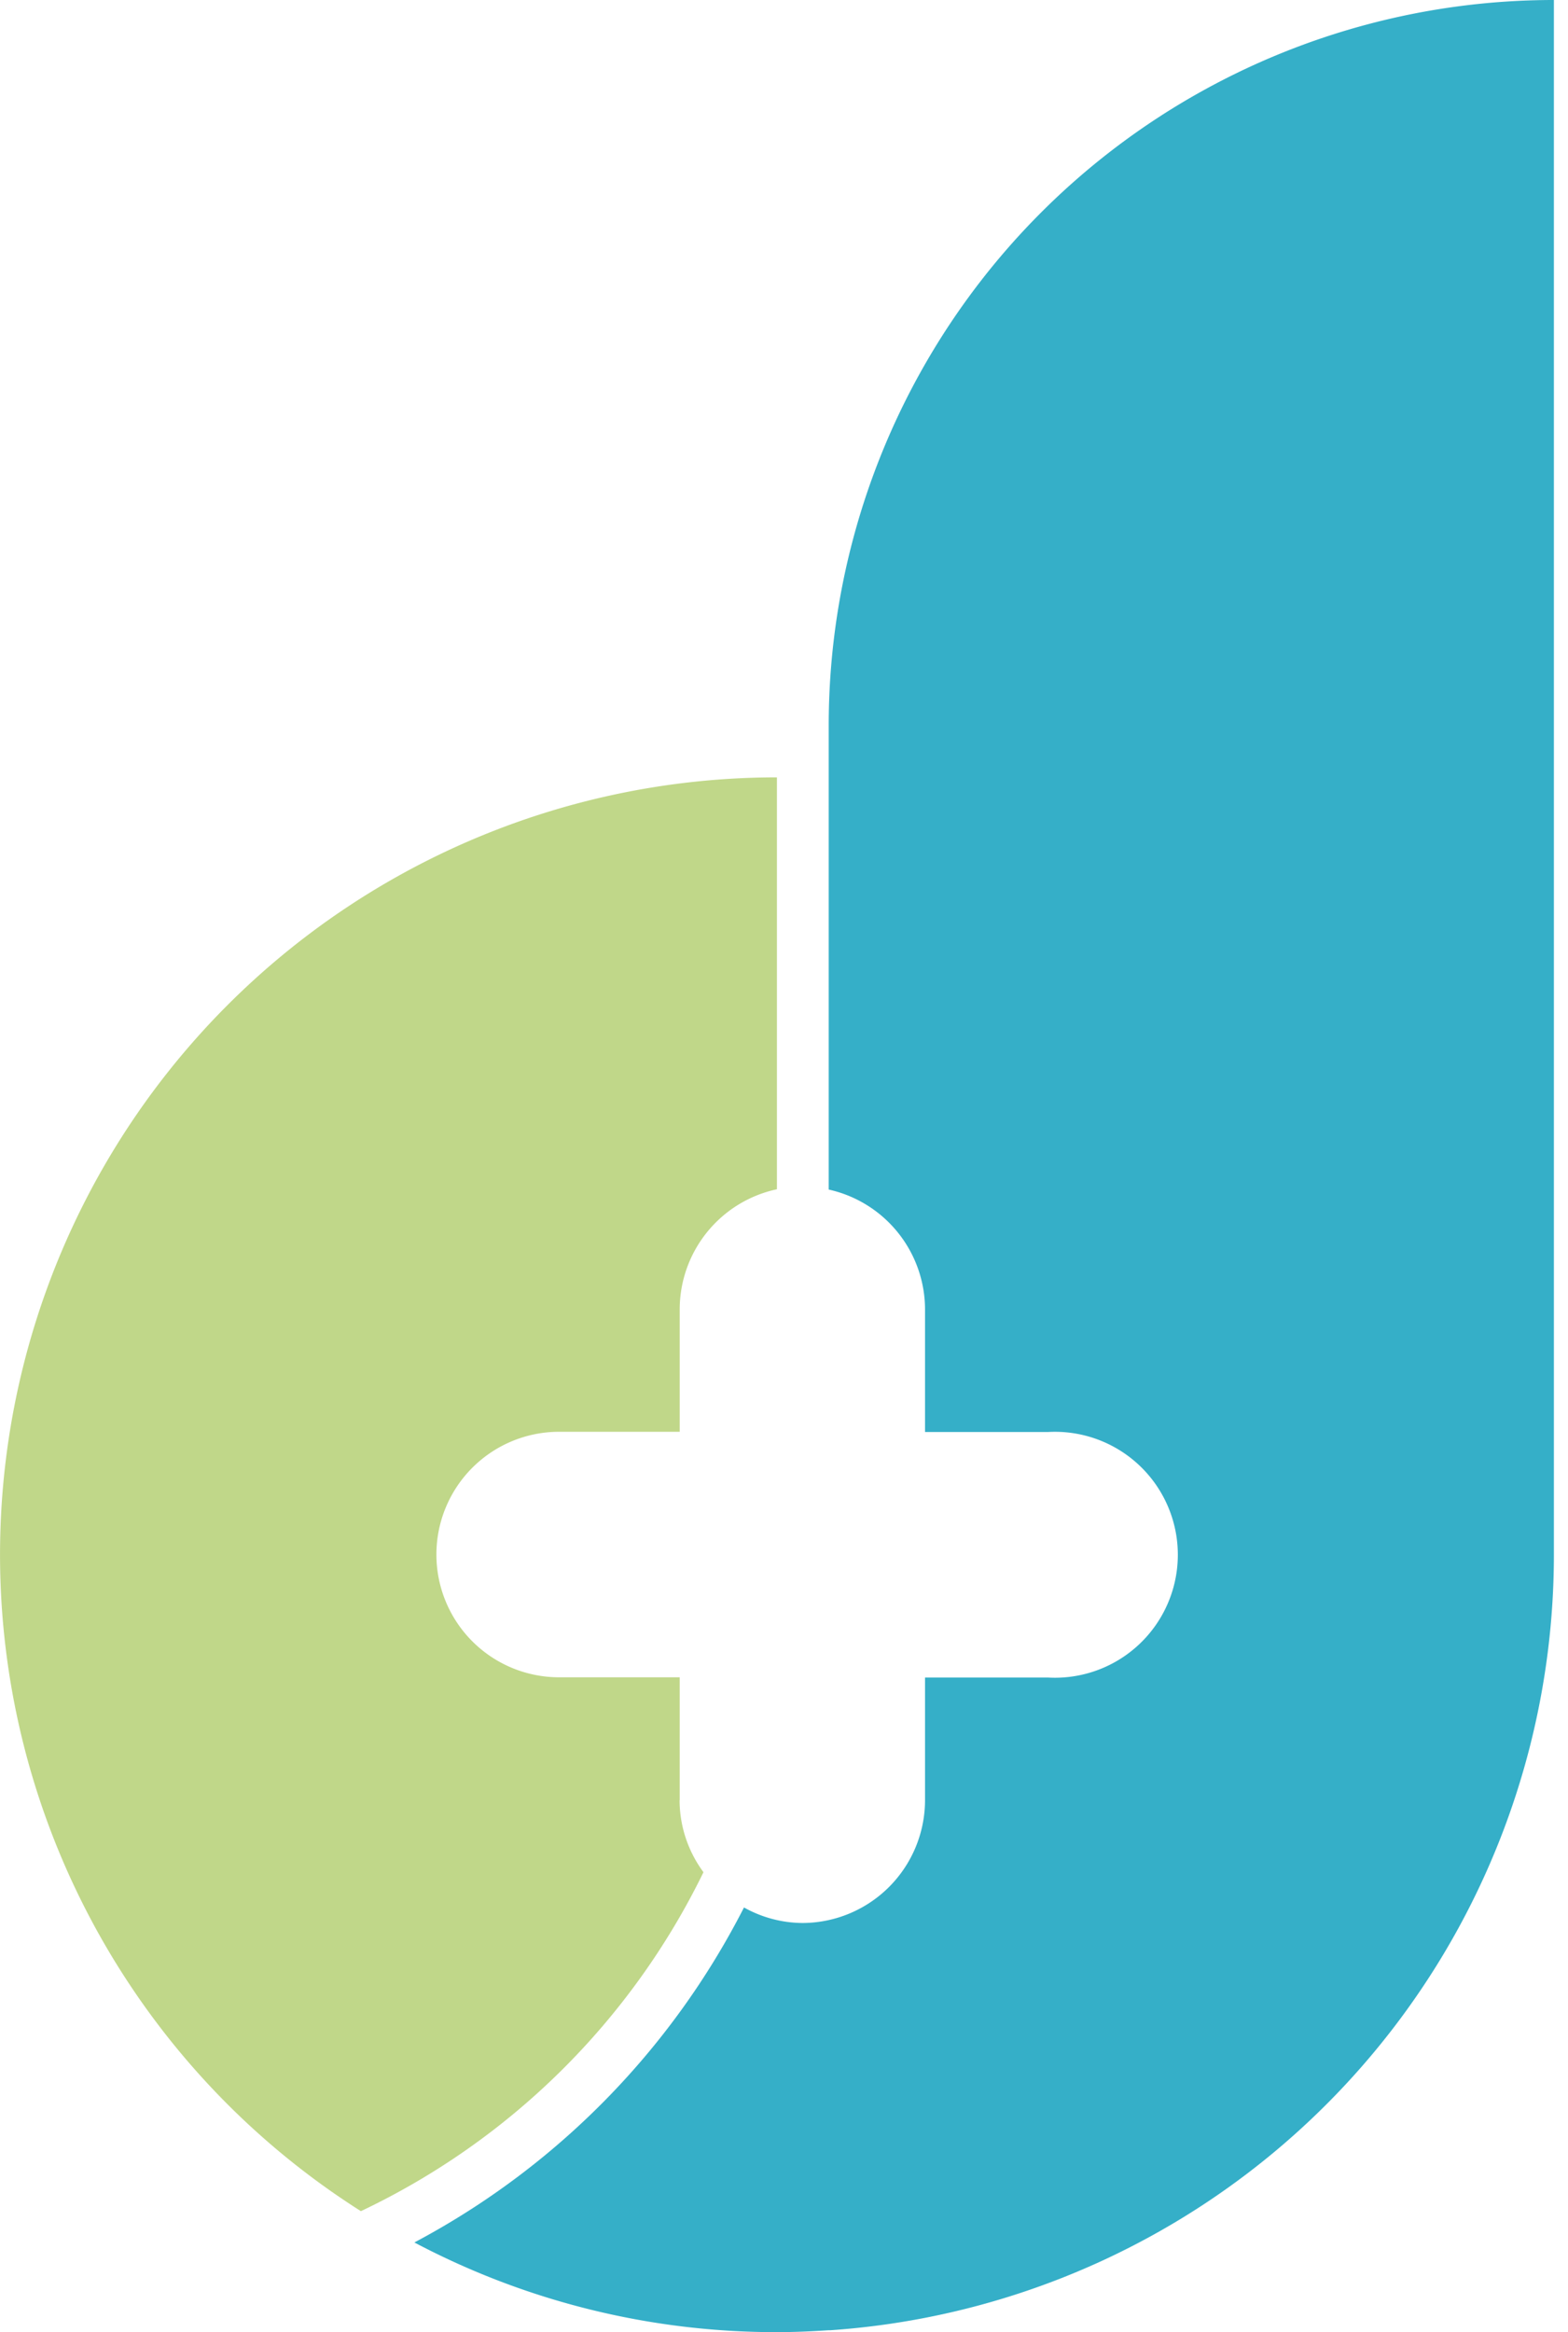
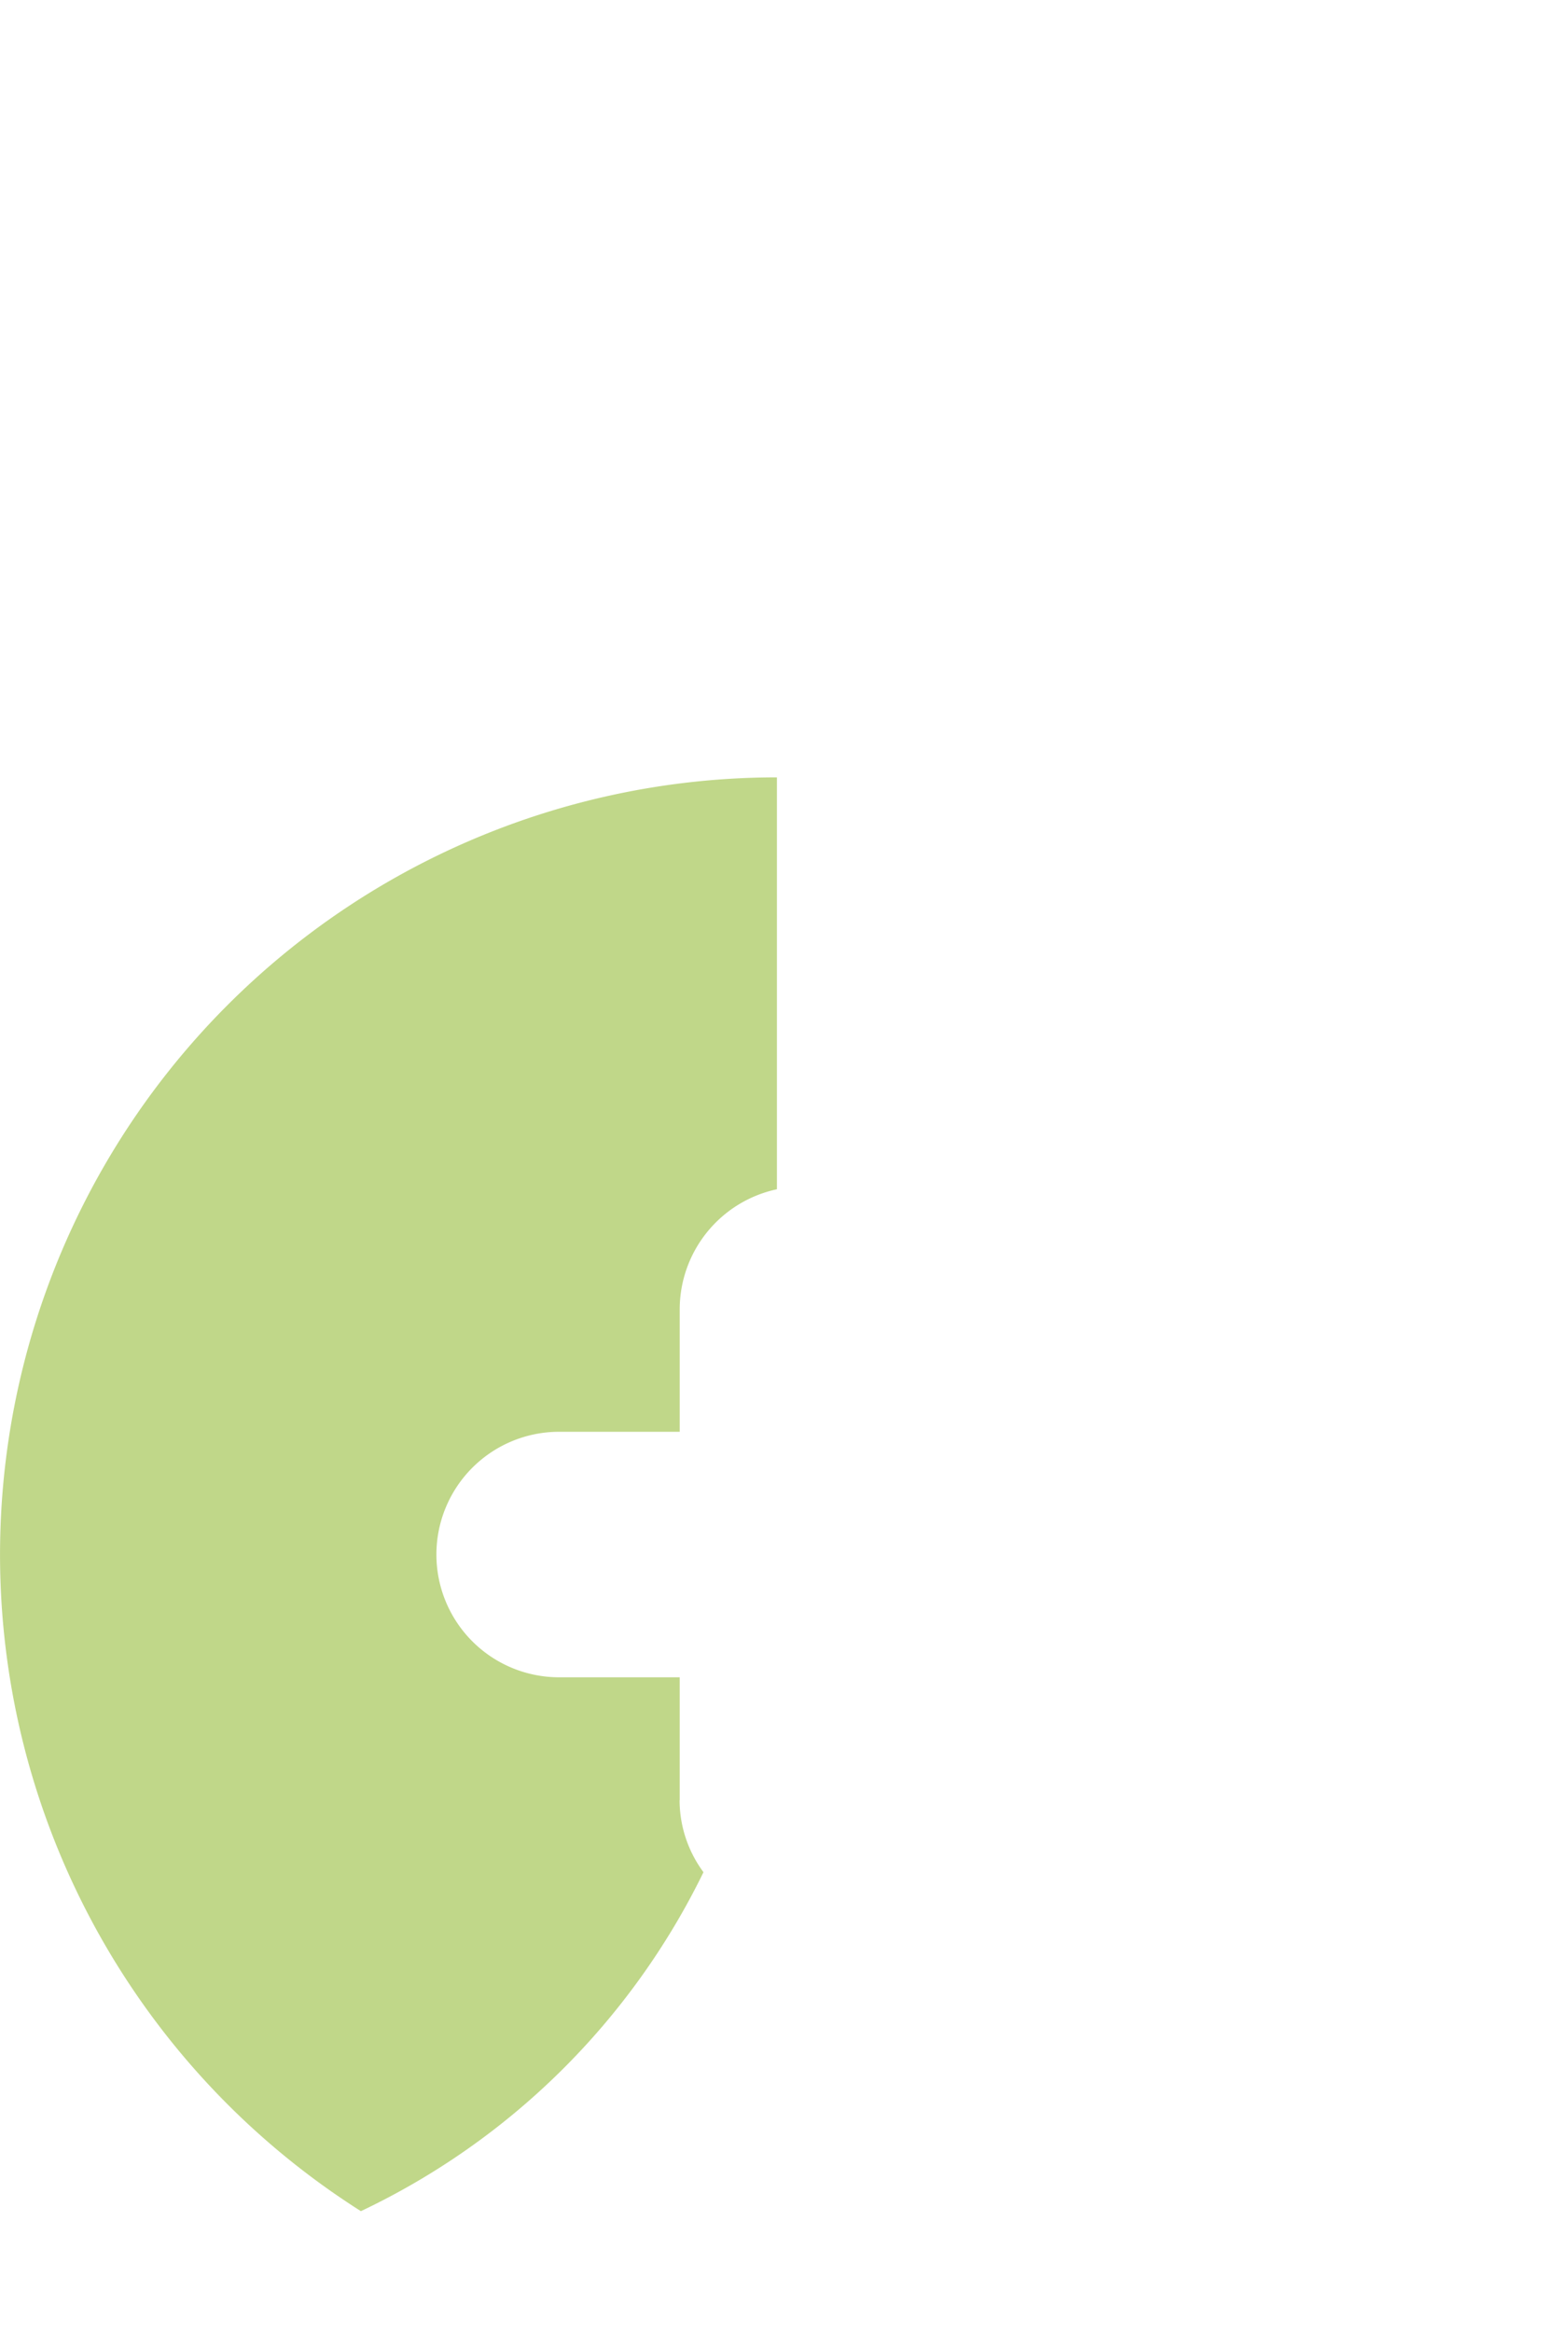
<svg xmlns="http://www.w3.org/2000/svg" id="Layer_1" data-name="Layer 1" viewBox="0 0 37 55">
  <title>logo-icon-color</title>
  <path d="M16.039,42.456v-2.9h-2.9a2.895,2.895,0,0,1,0-5.789h2.9V30.878a2.9,2.9,0,0,1,2.294-2.831V18.333A18.332,18.332,0,0,0,8.516,52.147,17.179,17.179,0,0,0,16.6,44.153a2.864,2.864,0,0,1-.564-1.7" style="fill:#c0d789;fill-rule:evenodd" />
-   <path d="M36.667,0A17.111,17.111,0,0,0,19.555,17.11V28.054a2.9,2.9,0,0,1,2.273,2.824v2.894h2.895a2.9,2.9,0,1,1,0,5.79H21.828v2.894a2.9,2.9,0,0,1-2.895,2.895,2.863,2.863,0,0,1-1.377-.366,18.416,18.416,0,0,1-7.778,7.9A18.246,18.246,0,0,0,18.333,55c.411,0,.818-.018,1.222-.045l.045,0A18.331,18.331,0,0,0,36.667,36.666Z" style="fill:#35afc8;fill-rule:evenodd" />
</svg>